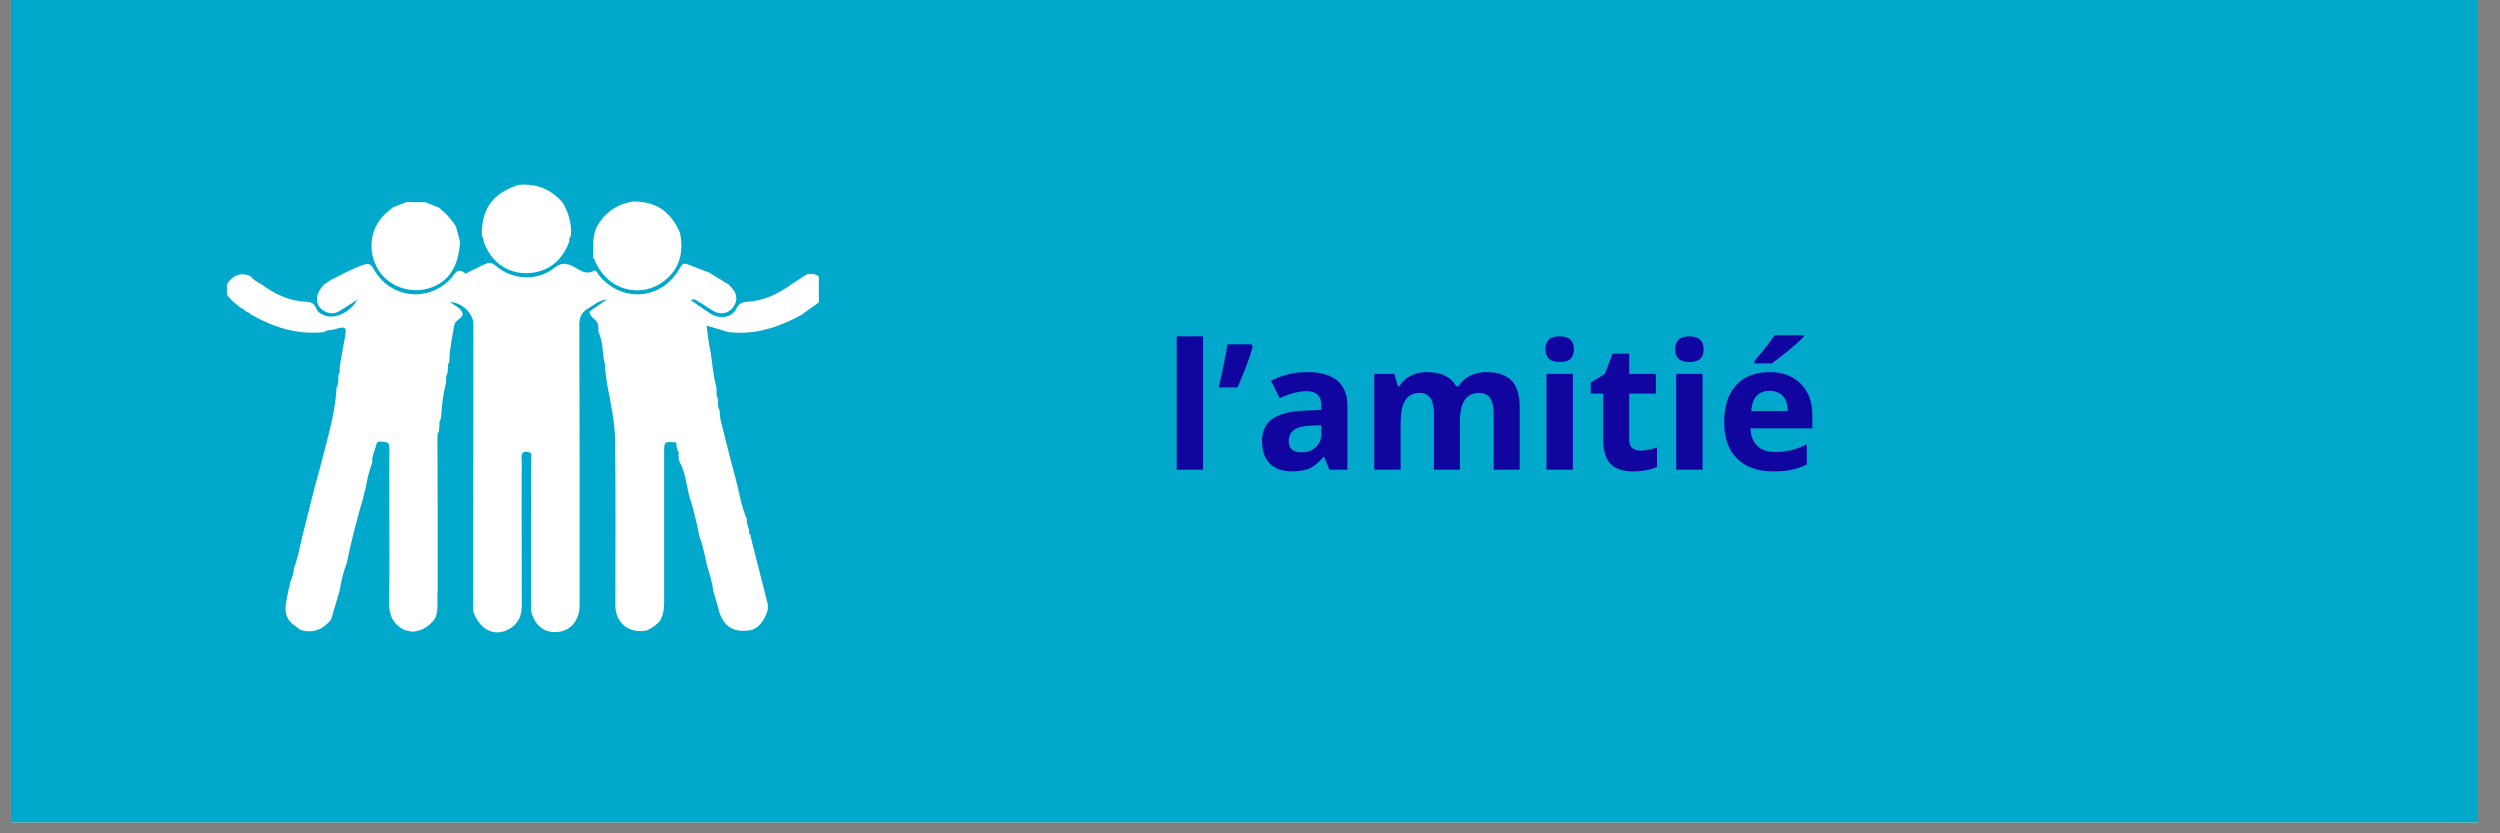
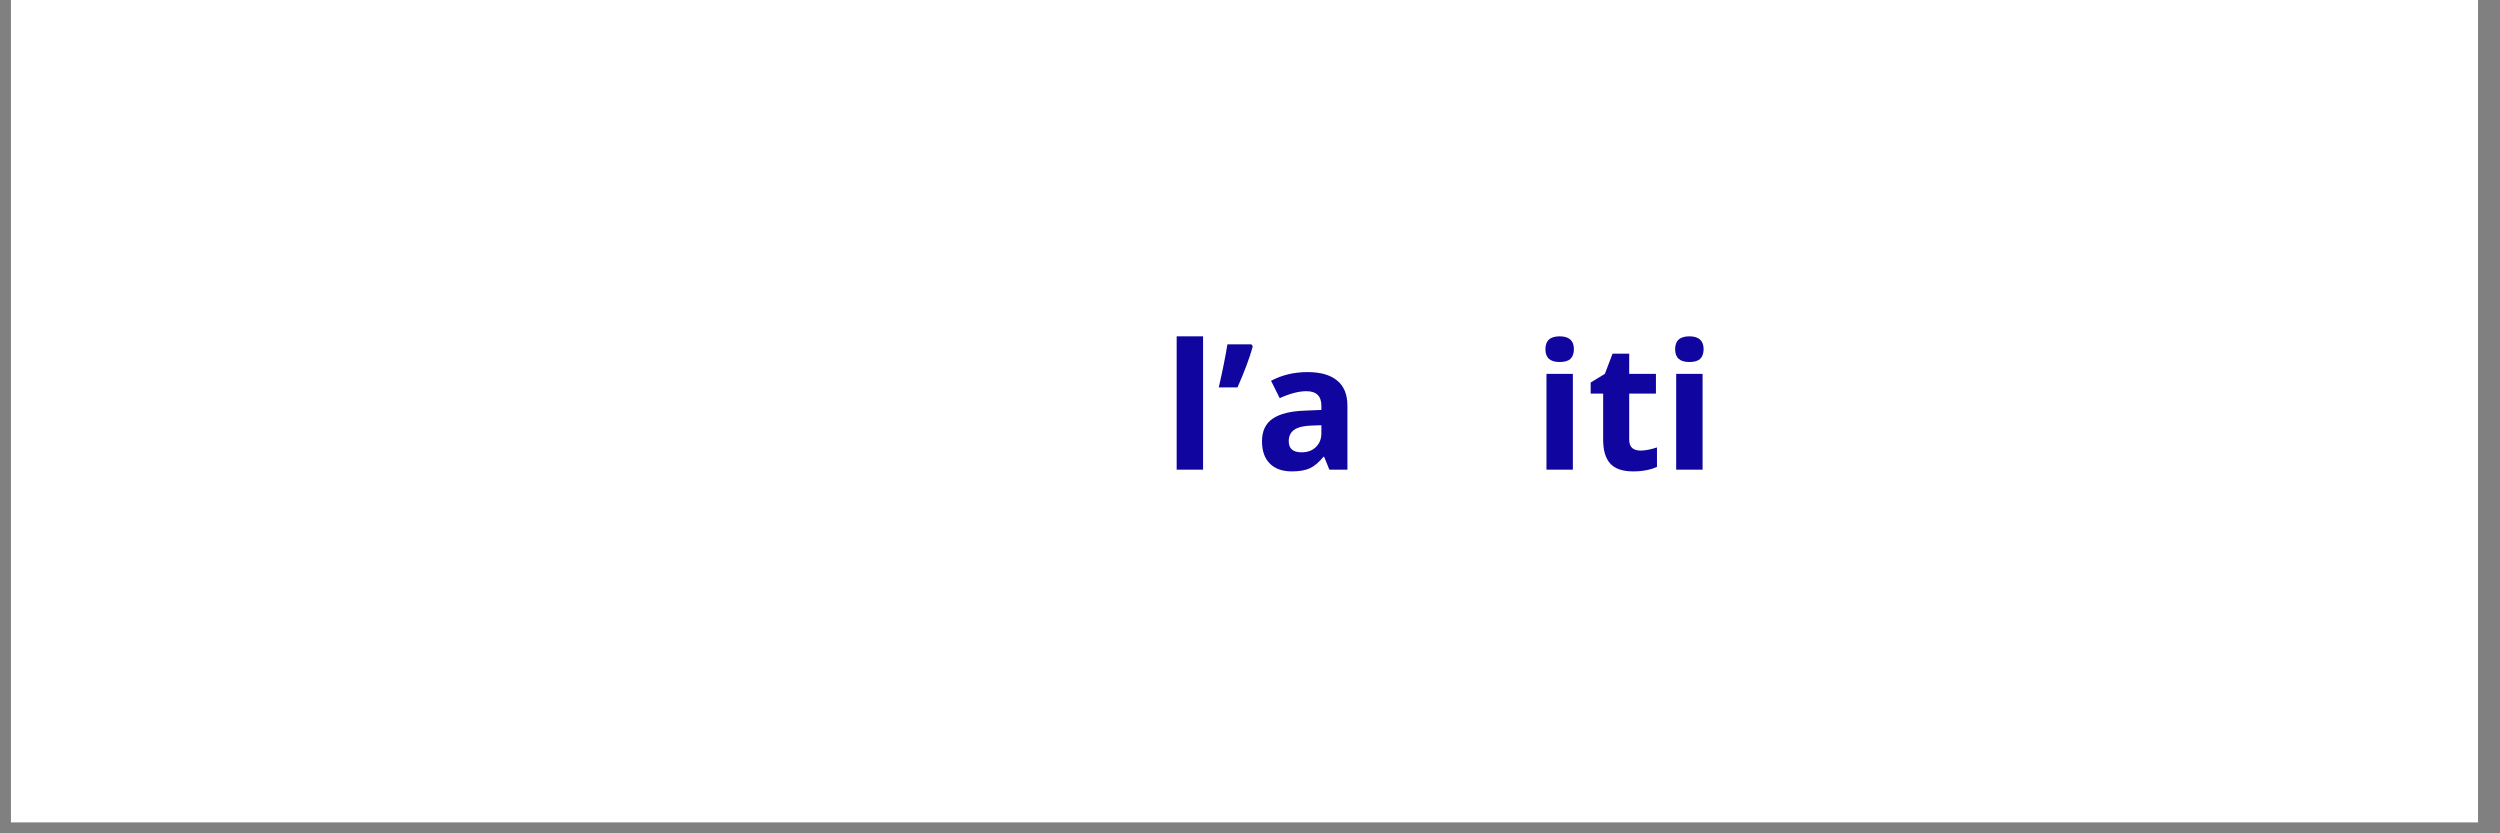
<svg xmlns="http://www.w3.org/2000/svg" width="150" zoomAndPan="magnify" viewBox="0 0 112.5 37.5" height="50" preserveAspectRatio="xMidYMid meet" version="1.0">
  <rect x="0" y="0" width="112.5" height="37.5" fill="#808080" stroke="none" />
  <defs>
    <g />
    <clipPath id="8191c039fc">
      <path d="M 0.492 0 L 111.512 0 L 111.512 37.008 L 0.492 37.008 Z M 0.492 0 " clip-rule="nonzero" />
    </clipPath>
    <clipPath id="922192a92e">
      <path d="M 10.203 11 L 36.848 11 L 36.848 28.977 L 10.203 28.977 Z M 10.203 11 " clip-rule="nonzero" />
    </clipPath>
    <clipPath id="fa4e277567">
      <path d="M 21 8.254 L 26 8.254 L 26 13 L 21 13 Z M 21 8.254 " clip-rule="nonzero" />
    </clipPath>
  </defs>
  <g clip-path="url(#8191c039fc)">
    <path fill="#ffffff" d="M 0.492 0 L 111.512 0 L 111.512 37.008 L 0.492 37.008 Z M 0.492 0 " fill-opacity="1" fill-rule="nonzero" />
-     <path fill="#00a9cc" d="M 0.492 0 L 111.512 0 L 111.512 37.008 L 0.492 37.008 Z M 0.492 0 " fill-opacity="1" fill-rule="nonzero" />
  </g>
  <g clip-path="url(#922192a92e)">
    <path fill="#ffffff" d="M 37.168 12.793 C 37.168 12.945 37.168 13.102 37.168 13.254 C 36.902 13.664 36.445 13.852 36.094 14.156 C 35.105 14.695 34.078 15.059 32.93 14.957 C 32.879 14.953 32.828 14.949 32.777 14.945 C 32.457 14.852 32.137 14.754 31.797 14.652 C 31.844 14.988 31.871 15.305 31.934 15.613 C 32.055 16.211 32.07 16.824 32.234 17.414 C 32.238 17.465 32.242 17.516 32.246 17.57 C 32.246 17.699 32.227 17.836 32.312 17.953 C 32.32 18.113 32.281 18.277 32.363 18.43 C 32.371 18.453 32.379 18.477 32.391 18.504 L 32.383 18.5 C 32.398 18.637 32.398 18.781 32.43 18.914 C 32.645 19.77 32.855 20.629 33.09 21.484 C 33.262 22.113 33.344 22.766 33.613 23.367 C 33.57 23.578 33.727 23.758 33.715 23.961 C 33.699 24.016 33.723 24.047 33.77 24.066 C 33.777 24.109 33.781 24.148 33.789 24.191 C 34.043 25.191 34.297 26.191 34.551 27.195 C 34.551 27.273 34.551 27.348 34.551 27.426 C 34.469 27.73 34.328 27.996 34.09 28.207 C 34.012 28.254 33.934 28.297 33.852 28.344 C 32.992 28.512 32.504 28.188 32.309 27.332 C 32.25 27.078 32.164 26.828 32.09 26.574 C 32.055 26.176 31.918 25.805 31.812 25.422 C 31.715 24.98 31.625 24.539 31.469 24.113 C 31.344 23.492 31.203 22.871 31 22.266 C 30.887 21.742 30.824 21.199 30.551 20.723 C 30.547 20.645 30.539 20.57 30.535 20.492 C 30.551 20.402 30.547 20.312 30.473 20.242 C 30.465 20.172 30.453 20.102 30.441 20.031 C 30.438 20.004 30.43 19.977 30.426 19.953 C 30.445 19.914 30.426 19.902 30.391 19.906 C 29.887 19.871 29.887 19.871 29.887 20.348 C 29.887 22.594 29.883 24.84 29.887 27.086 C 29.887 27.398 29.852 27.695 29.684 27.965 C 29.527 28.113 29.371 28.254 29.168 28.34 L 29.184 28.352 L 29.176 28.348 L 29.156 28.355 C 29.133 28.359 29.105 28.363 29.082 28.371 C 29.055 28.375 29.031 28.383 29.008 28.387 C 28.25 28.488 27.695 28.004 27.691 27.23 C 27.691 24.773 27.711 22.312 27.68 19.855 C 27.672 18.984 27.48 18.117 27.312 17.258 C 27.309 17.207 27.301 17.156 27.297 17.105 C 27.27 16.926 27.246 16.746 27.219 16.566 C 27.234 16.465 27.238 16.363 27.188 16.266 C 27.102 15.824 27.137 15.363 26.934 14.945 C 26.93 14.844 26.926 14.742 26.922 14.641 C 26.914 14.617 26.91 14.594 26.902 14.57 C 26.82 14.355 26.547 14.277 26.523 14.023 C 26.758 13.855 26.992 13.691 27.309 13.473 C 26.918 13.527 26.719 13.738 26.48 13.871 C 26.172 14.039 26.066 14.277 26.07 14.645 C 26.086 18.84 26.082 23.035 26.082 27.23 C 26.082 27.891 25.707 28.363 25.141 28.434 C 24.52 28.508 24.078 28.18 23.898 27.504 C 23.902 25.199 23.902 22.898 23.902 20.594 C 23.902 20.516 23.957 20.414 23.84 20.359 C 23.551 20.27 23.445 20.371 23.473 20.672 C 23.492 20.859 23.473 21.055 23.473 21.246 C 23.477 23.23 23.473 25.215 23.48 27.199 C 23.484 27.602 23.398 27.953 23.062 28.207 C 22.375 28.723 21.609 28.422 21.289 27.504 C 21.285 27.477 21.285 27.453 21.285 27.426 C 21.289 27.297 21.293 27.168 21.293 27.039 C 21.297 22.887 21.297 18.73 21.301 14.574 C 21.301 14.102 20.746 13.586 20.254 13.598 C 20.43 13.73 20.676 13.828 20.781 14.012 C 20.938 14.285 20.547 14.355 20.469 14.559 C 20.453 14.605 20.43 14.656 20.426 14.703 C 20.355 15.195 20.23 15.68 20.227 16.18 C 20.223 16.23 20.215 16.281 20.211 16.328 C 20.156 16.371 20.152 16.426 20.164 16.488 C 20.156 16.59 20.145 16.691 20.137 16.793 C 20.074 16.891 20.066 16.996 20.078 17.105 C 20.074 17.156 20.07 17.207 20.066 17.258 C 19.934 17.738 19.891 18.23 19.848 18.723 C 19.84 18.773 19.836 18.824 19.828 18.875 C 19.773 18.941 19.762 19.02 19.777 19.105 C 19.77 19.207 19.762 19.309 19.754 19.414 C 19.684 19.5 19.684 19.602 19.684 19.703 C 19.688 20.84 19.691 21.977 19.695 23.113 C 19.695 23.496 19.695 23.883 19.695 24.27 C 19.695 24.652 19.695 25.039 19.695 25.422 C 19.695 25.809 19.695 26.195 19.695 26.578 C 19.648 26.961 19.746 27.355 19.617 27.734 C 19.598 27.75 19.594 27.77 19.602 27.793 C 19.344 28.18 18.992 28.402 18.523 28.43 C 18.477 28.414 18.426 28.398 18.379 28.387 C 18.324 28.375 18.273 28.367 18.219 28.359 C 17.684 28.098 17.496 27.676 17.508 27.082 C 17.539 25.637 17.52 24.188 17.52 22.738 C 17.52 21.879 17.512 21.023 17.523 20.164 C 17.523 19.984 17.469 19.895 17.293 19.891 C 17.164 19.887 16.98 19.797 16.938 19.996 C 16.883 20.266 16.723 20.512 16.754 20.801 C 16.621 21.176 16.516 21.562 16.457 21.957 C 16.438 21.98 16.434 22.004 16.449 22.027 C 16.434 22.051 16.422 22.078 16.41 22.102 C 16.395 22.18 16.379 22.258 16.363 22.34 C 16.07 23.332 15.809 24.332 15.602 25.348 C 15.445 25.742 15.355 26.156 15.285 26.574 C 15.156 27.012 15.027 27.449 14.898 27.883 L 14.902 27.879 C 14.543 28.324 14.094 28.516 13.523 28.348 L 13.527 28.348 C 13.5 28.332 13.477 28.312 13.449 28.297 C 13.336 28.207 13.223 28.121 13.109 28.035 C 13.094 28.016 13.074 27.996 13.059 27.98 L 13.051 27.969 C 13.027 27.938 13.008 27.91 12.984 27.883 C 12.973 27.855 12.961 27.828 12.949 27.805 C 12.938 27.781 12.922 27.758 12.906 27.734 C 12.766 27.34 12.918 26.961 12.977 26.578 C 12.992 26.559 12.996 26.535 12.984 26.508 C 12.996 26.484 13.012 26.457 13.023 26.434 C 13.031 26.137 13.234 25.883 13.223 25.582 C 13.398 25.133 13.484 24.66 13.59 24.191 C 13.777 23.449 13.965 22.707 14.152 21.961 C 14.297 21.43 14.445 20.898 14.582 20.359 C 14.828 19.395 15.098 18.434 15.148 17.43 C 15.254 17.258 15.215 17.062 15.227 16.879 C 15.297 16.785 15.297 16.676 15.285 16.566 C 15.289 16.516 15.297 16.465 15.301 16.418 C 15.367 16.043 15.426 15.668 15.5 15.297 C 15.617 14.688 15.594 14.66 14.996 14.836 C 14.863 14.875 14.707 14.828 14.602 14.945 C 14.547 14.949 14.496 14.953 14.445 14.957 C 13.336 15.047 12.324 14.73 11.367 14.191 C 11.352 14.172 11.328 14.164 11.305 14.172 C 11.246 14.09 11.16 14.043 11.062 14.016 L 11.066 14.02 C 11.012 13.934 10.926 13.891 10.836 13.855 L 10.84 13.863 C 10.617 13.672 10.375 13.504 10.211 13.254 C 10.211 13.102 10.211 12.945 10.211 12.793 C 10.465 12.395 10.805 12.238 11.262 12.418 C 11.395 12.586 11.57 12.695 11.758 12.789 C 12.355 13.223 12.996 13.551 13.75 13.574 C 13.988 13.582 14.148 13.645 14.234 13.887 C 14.293 14.047 14.445 14.133 14.609 14.195 C 15.059 14.371 15.746 14.078 16.082 13.488 C 15.777 13.68 15.547 13.824 15.316 13.973 C 15.121 14.098 14.926 14.141 14.703 14.051 C 14.16 13.836 14.113 13.273 14.598 12.793 C 14.707 12.723 14.812 12.652 14.918 12.582 C 15.387 12.352 15.84 12.094 16.34 11.922 C 16.578 11.84 16.684 11.867 16.812 12.102 C 17.535 13.41 19.219 13.629 20.258 12.57 C 20.445 12.379 20.559 11.977 20.953 12.309 C 20.977 12.328 21.078 12.242 21.148 12.211 C 21.375 12.098 21.609 11.992 21.836 11.879 C 22.016 11.793 22.141 11.816 22.305 11.957 C 23.07 12.613 24.172 12.664 24.957 12.047 C 25.242 11.82 25.445 11.84 25.73 11.957 C 26.039 12.09 26.309 12.41 26.711 12.188 C 26.824 12.125 26.867 12.273 26.93 12.352 C 27.957 13.656 29.797 13.512 30.598 12.055 C 30.707 11.852 30.801 11.836 30.98 11.906 C 31.289 12.031 31.598 12.145 31.902 12.262 C 32.195 12.438 32.484 12.617 32.777 12.793 C 32.82 12.836 32.863 12.883 32.91 12.93 C 33.172 13.199 33.207 13.535 32.996 13.82 C 32.781 14.113 32.41 14.184 32.078 13.984 C 31.871 13.859 31.68 13.711 31.465 13.598 C 31.359 13.543 31.254 13.406 31.094 13.512 C 31.395 13.719 31.676 13.926 31.973 14.113 C 32.395 14.379 32.941 14.301 33.137 13.887 C 33.266 13.617 33.449 13.59 33.672 13.574 C 34.41 13.527 35.035 13.211 35.621 12.789 C 35.652 12.77 35.68 12.75 35.711 12.73 C 35.891 12.613 36.07 12.496 36.25 12.379 C 36.281 12.367 36.312 12.352 36.344 12.336 C 36.438 12.336 36.531 12.336 36.629 12.332 C 36.871 12.41 37.02 12.598 37.168 12.793 Z M 37.168 12.793 " fill-opacity="1" fill-rule="evenodd" />
  </g>
-   <path fill="#ffffff" d="M 26.836 10.25 C 27.18 9.594 27.719 9.203 28.445 9.074 C 28.484 9.07 28.523 9.07 28.562 9.066 C 28.605 9.07 28.652 9.07 28.695 9.074 C 29.648 9.117 30.25 9.637 30.602 10.488 C 30.777 11.363 30.586 12.121 29.852 12.672 C 28.867 13.406 27.359 13.129 26.762 11.715 C 26.77 11.664 26.738 11.641 26.695 11.629 C 26.699 11.605 26.695 11.582 26.688 11.559 C 26.699 11.117 26.652 10.672 26.836 10.25 Z M 26.836 10.25 " fill-opacity="1" fill-rule="evenodd" />
  <g clip-path="url(#fa4e277567)">
    <path fill="#ffffff" d="M 23.309 8.328 C 23.332 8.324 23.355 8.32 23.383 8.316 C 24.156 8.254 24.793 8.52 25.305 9.102 C 25.32 9.129 25.34 9.156 25.355 9.18 C 25.566 9.562 25.695 9.965 25.699 10.402 C 25.691 10.48 25.688 10.555 25.684 10.633 C 25.621 10.699 25.605 10.777 25.621 10.867 C 25.344 11.586 24.875 12.102 24.086 12.254 C 23.121 12.438 22.242 11.973 21.848 11.074 C 21.82 11.004 21.789 10.938 21.758 10.867 C 21.766 10.781 21.754 10.699 21.695 10.633 C 21.688 10.555 21.684 10.48 21.68 10.402 C 21.742 9.301 22.211 8.703 23.309 8.328 Z M 23.309 8.328 " fill-opacity="1" fill-rule="evenodd" />
  </g>
  <path fill="#ffffff" d="M 18.297 9.09 C 18.578 9.094 18.859 9.098 19.145 9.098 C 19.34 9.18 19.539 9.258 19.738 9.336 C 20.051 9.578 20.312 9.859 20.52 10.195 C 20.578 10.418 20.641 10.641 20.699 10.867 C 20.648 11.965 20.219 12.648 19.391 12.945 C 18.496 13.262 17.453 12.895 17 12.102 C 16.492 11.219 16.68 10.152 17.453 9.516 C 17.531 9.453 17.609 9.391 17.688 9.328 C 17.891 9.25 18.094 9.172 18.297 9.09 Z M 18.297 9.09 " fill-opacity="1" fill-rule="evenodd" />
  <g fill="#10069f" fill-opacity="1">
    <g transform="translate(52.341, 21.135)">
      <g>
        <path d="M 1.797 0 L 0.609 0 L 0.609 -6 L 1.797 -6 Z M 1.797 0 " />
      </g>
    </g>
    <g transform="translate(54.75, 21.135)">
      <g>
        <path d="M 1.562 -5.641 L 1.625 -5.547 C 1.488 -5.047 1.258 -4.43 0.938 -3.703 L 0.094 -3.703 C 0.27 -4.461 0.398 -5.109 0.484 -5.641 Z M 1.562 -5.641 " />
      </g>
    </g>
    <g transform="translate(56.462, 21.135)">
      <g>
        <path d="M 3.359 0 L 3.125 -0.578 L 3.094 -0.578 C 2.895 -0.336 2.691 -0.164 2.484 -0.062 C 2.273 0.031 2.004 0.078 1.672 0.078 C 1.254 0.078 0.926 -0.035 0.688 -0.266 C 0.445 -0.504 0.328 -0.844 0.328 -1.281 C 0.328 -1.738 0.488 -2.078 0.812 -2.297 C 1.133 -2.516 1.613 -2.633 2.25 -2.656 L 3 -2.688 L 3 -2.875 C 3 -3.312 2.773 -3.531 2.328 -3.531 C 1.984 -3.531 1.582 -3.426 1.125 -3.219 L 0.734 -4 C 1.223 -4.258 1.77 -4.391 2.375 -4.391 C 2.957 -4.391 3.398 -4.266 3.703 -4.016 C 4.016 -3.766 4.172 -3.383 4.172 -2.875 L 4.172 0 Z M 3 -2 L 2.547 -1.984 C 2.203 -1.973 1.945 -1.91 1.781 -1.797 C 1.613 -1.68 1.531 -1.508 1.531 -1.281 C 1.531 -0.945 1.723 -0.781 2.109 -0.781 C 2.379 -0.781 2.594 -0.859 2.75 -1.016 C 2.914 -1.172 3 -1.379 3 -1.641 Z M 3 -2 " />
      </g>
    </g>
    <g transform="translate(61.23, 21.135)">
      <g>
-         <path d="M 4.469 0 L 3.297 0 L 3.297 -2.516 C 3.297 -2.828 3.242 -3.062 3.141 -3.219 C 3.035 -3.375 2.875 -3.453 2.656 -3.453 C 2.352 -3.453 2.133 -3.336 2 -3.109 C 1.863 -2.891 1.797 -2.531 1.797 -2.031 L 1.797 0 L 0.609 0 L 0.609 -4.312 L 1.516 -4.312 L 1.672 -3.75 L 1.734 -3.75 C 1.848 -3.945 2.016 -4.102 2.234 -4.219 C 2.453 -4.332 2.703 -4.391 2.984 -4.391 C 3.629 -4.391 4.066 -4.176 4.297 -3.75 L 4.406 -3.75 C 4.52 -3.957 4.688 -4.113 4.906 -4.219 C 5.133 -4.332 5.391 -4.391 5.672 -4.391 C 6.16 -4.391 6.531 -4.266 6.781 -4.016 C 7.031 -3.766 7.156 -3.363 7.156 -2.812 L 7.156 0 L 5.984 0 L 5.984 -2.516 C 5.984 -2.828 5.93 -3.062 5.828 -3.219 C 5.723 -3.375 5.555 -3.453 5.328 -3.453 C 5.047 -3.453 4.832 -3.348 4.688 -3.141 C 4.539 -2.93 4.469 -2.602 4.469 -2.156 Z M 4.469 0 " />
-       </g>
+         </g>
    </g>
    <g transform="translate(68.982, 21.135)">
      <g>
        <path d="M 0.562 -5.422 C 0.562 -5.805 0.773 -6 1.203 -6 C 1.629 -6 1.844 -5.805 1.844 -5.422 C 1.844 -5.234 1.789 -5.086 1.688 -4.984 C 1.582 -4.891 1.422 -4.844 1.203 -4.844 C 0.773 -4.844 0.562 -5.035 0.562 -5.422 Z M 1.797 0 L 0.609 0 L 0.609 -4.312 L 1.797 -4.312 Z M 1.797 0 " />
      </g>
    </g>
    <g transform="translate(71.392, 21.135)">
      <g>
        <path d="M 2.438 -0.859 C 2.633 -0.859 2.879 -0.906 3.172 -1 L 3.172 -0.125 C 2.879 0.008 2.52 0.078 2.094 0.078 C 1.625 0.078 1.281 -0.039 1.062 -0.281 C 0.852 -0.52 0.75 -0.875 0.75 -1.344 L 0.75 -3.422 L 0.188 -3.422 L 0.188 -3.922 L 0.828 -4.312 L 1.172 -5.219 L 1.922 -5.219 L 1.922 -4.312 L 3.125 -4.312 L 3.125 -3.422 L 1.922 -3.422 L 1.922 -1.344 C 1.922 -1.176 1.969 -1.051 2.062 -0.969 C 2.156 -0.895 2.281 -0.859 2.438 -0.859 Z M 2.438 -0.859 " />
      </g>
    </g>
    <g transform="translate(74.819, 21.135)">
      <g>
        <path d="M 0.562 -5.422 C 0.562 -5.805 0.773 -6 1.203 -6 C 1.629 -6 1.844 -5.805 1.844 -5.422 C 1.844 -5.234 1.789 -5.086 1.688 -4.984 C 1.582 -4.891 1.422 -4.844 1.203 -4.844 C 0.773 -4.844 0.562 -5.035 0.562 -5.422 Z M 1.797 0 L 0.609 0 L 0.609 -4.312 L 1.797 -4.312 Z M 1.797 0 " />
      </g>
    </g>
    <g transform="translate(77.228, 21.135)">
      <g>
-         <path d="M 2.406 -3.547 C 2.156 -3.547 1.957 -3.469 1.812 -3.312 C 1.676 -3.156 1.598 -2.93 1.578 -2.641 L 3.219 -2.641 C 3.219 -2.93 3.145 -3.156 3 -3.312 C 2.852 -3.469 2.656 -3.547 2.406 -3.547 Z M 2.562 0.078 C 1.875 0.078 1.332 -0.113 0.938 -0.5 C 0.551 -0.883 0.359 -1.426 0.359 -2.125 C 0.359 -2.844 0.535 -3.398 0.891 -3.797 C 1.254 -4.191 1.754 -4.391 2.391 -4.391 C 3.004 -4.391 3.477 -4.211 3.812 -3.859 C 4.156 -3.516 4.328 -3.039 4.328 -2.438 L 4.328 -1.859 L 1.547 -1.859 C 1.555 -1.523 1.656 -1.266 1.844 -1.078 C 2.031 -0.891 2.289 -0.797 2.625 -0.797 C 2.883 -0.797 3.129 -0.82 3.359 -0.875 C 3.586 -0.926 3.828 -1.016 4.078 -1.141 L 4.078 -0.234 C 3.867 -0.129 3.648 -0.051 3.422 0 C 3.191 0.051 2.906 0.078 2.562 0.078 Z M 1.719 -4.781 L 1.719 -4.891 C 2.156 -5.398 2.457 -5.785 2.625 -6.047 L 3.938 -6.047 L 3.938 -5.969 C 3.801 -5.832 3.57 -5.629 3.25 -5.359 C 2.926 -5.098 2.676 -4.906 2.5 -4.781 Z M 1.719 -4.781 " />
-       </g>
+         </g>
    </g>
  </g>
</svg>